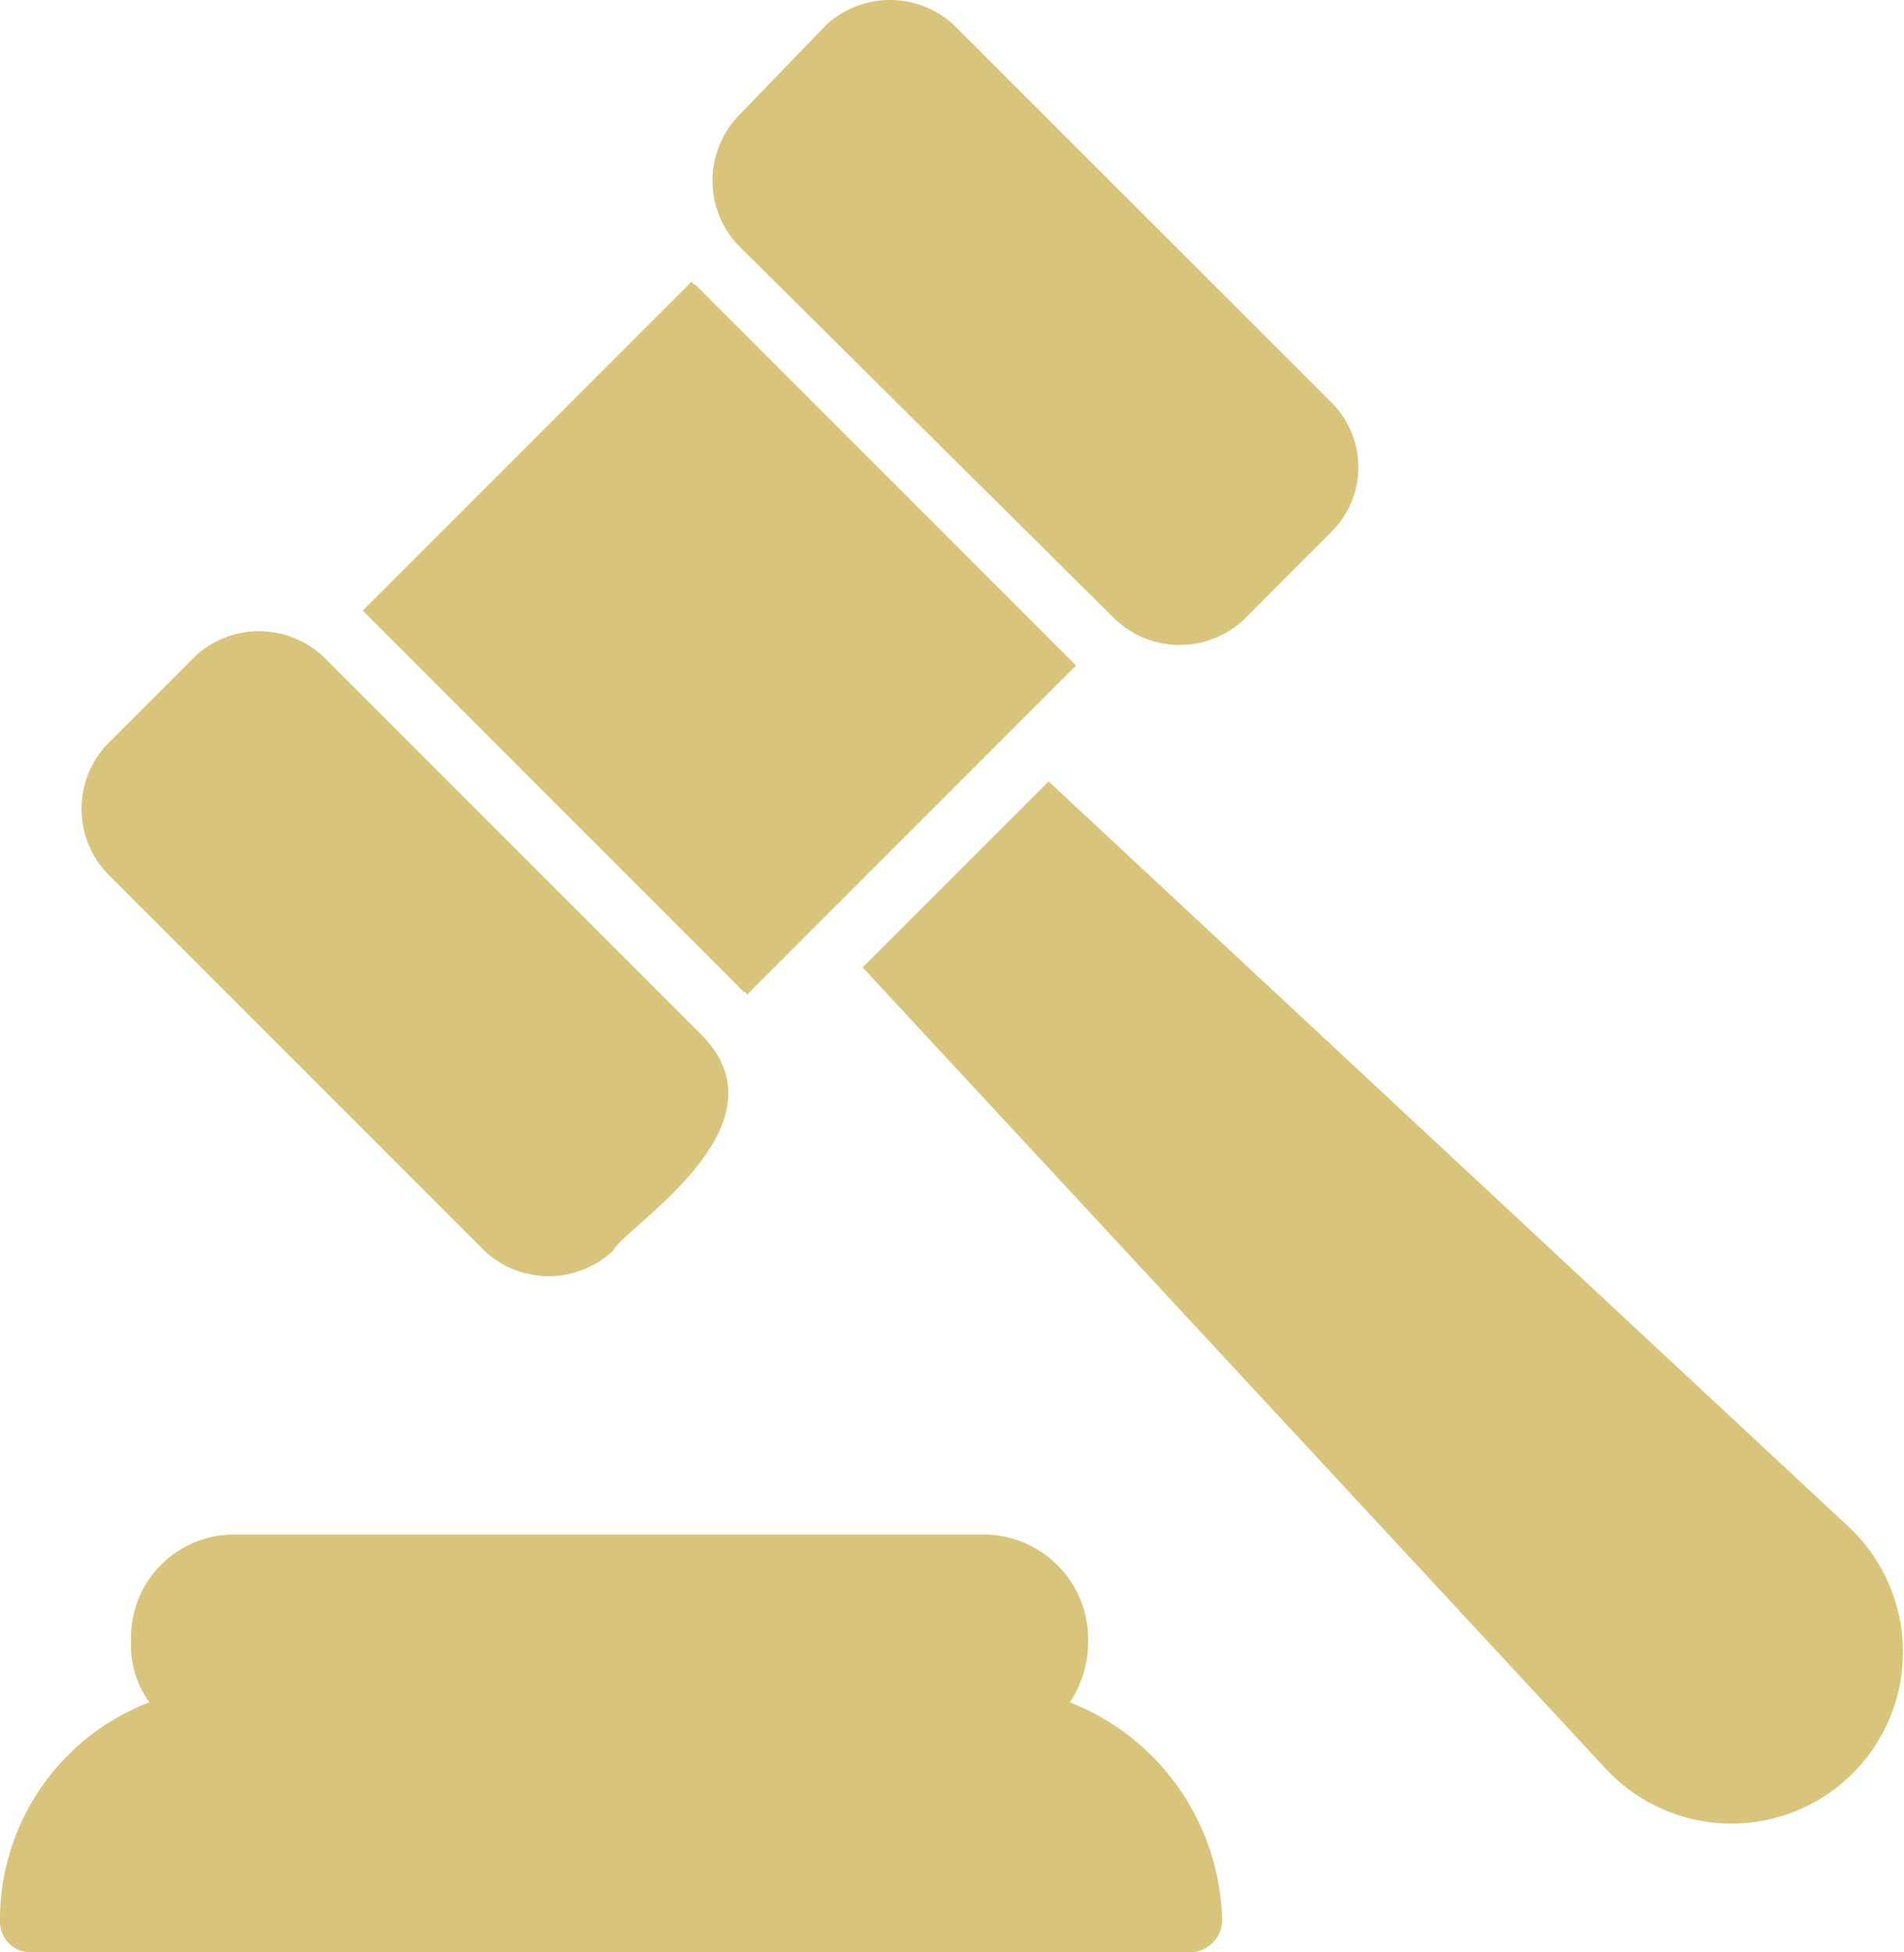
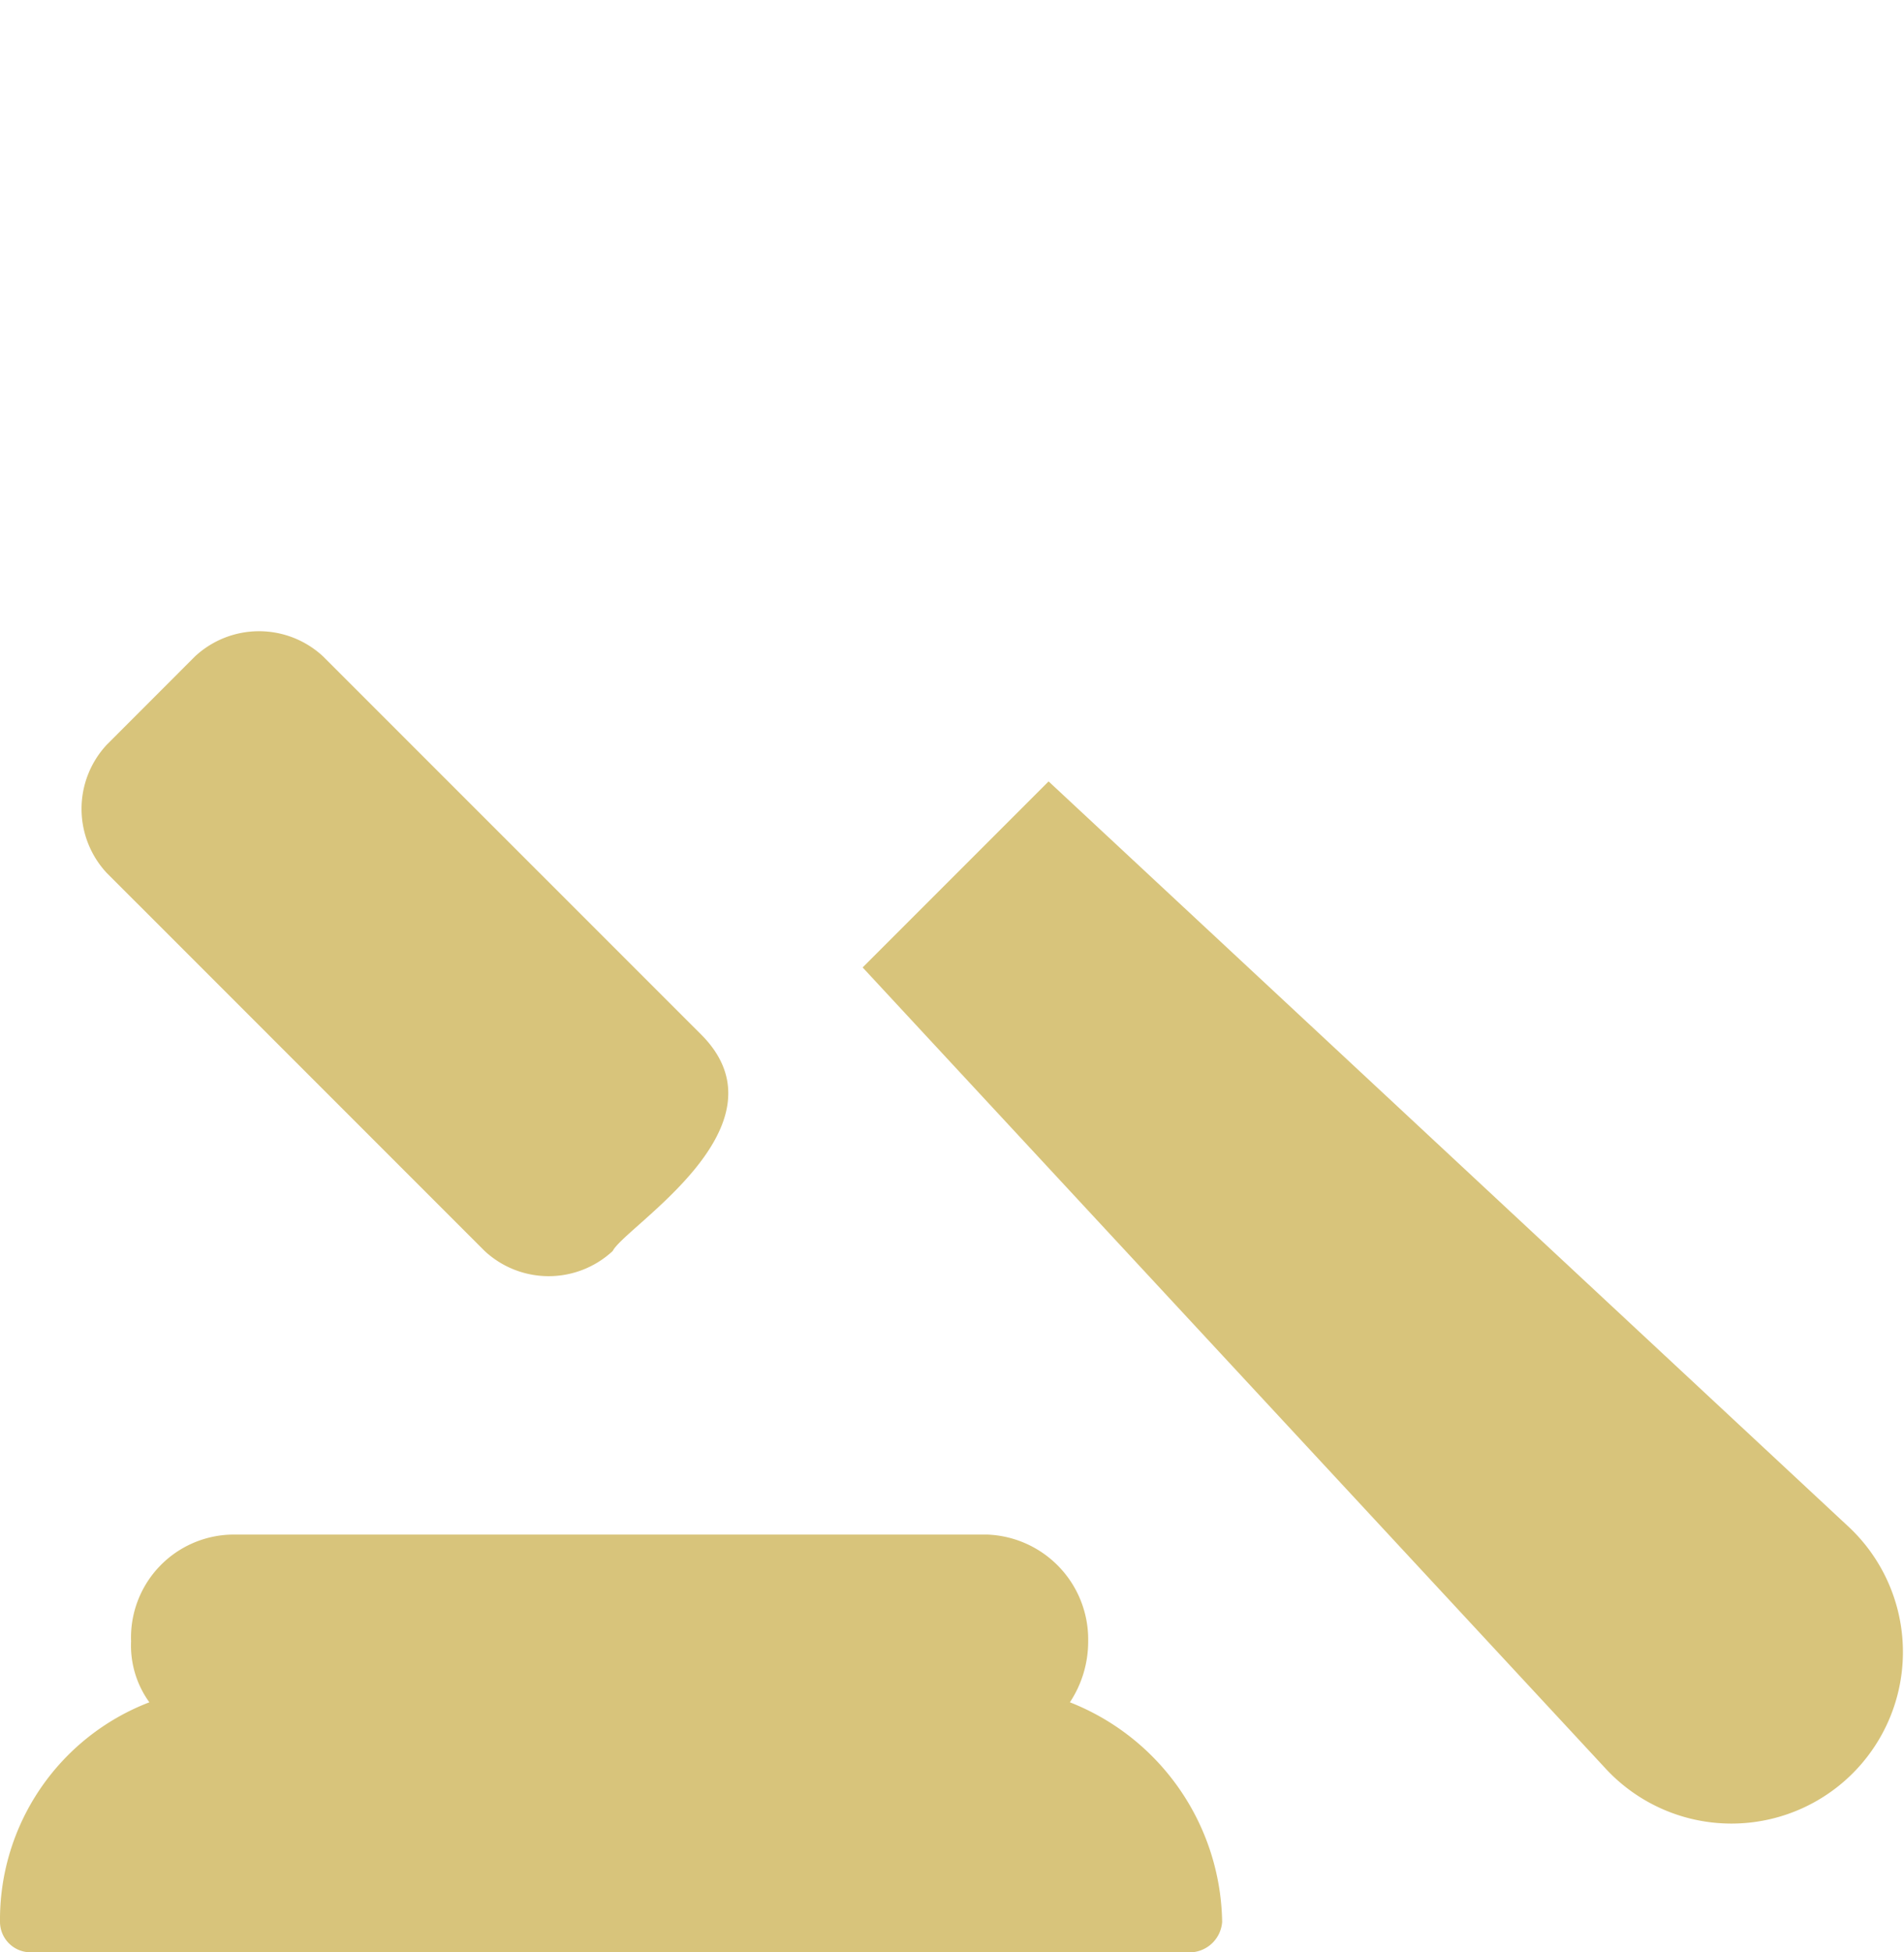
<svg xmlns="http://www.w3.org/2000/svg" width="58.537" height="60" viewBox="0 0 58.537 60">
  <g id="cta-5-court" transform="translate(-1.8 -0.975)">
-     <path id="XMLID_27_" d="M25.414,32.035a.092.092,0,0,1,.094.094L35.629,22.008l-.094-.094-11.62-11.62a.092.092,0,0,1-.094-.094L13.7,20.321l.094.094Z" transform="translate(-0.748 -0.58)" fill="#d8c47b" />
    <path id="XMLID_783_" d="M16.869,40.722a2.891,2.891,0,0,0,3.936,0c.375-.75,5.529-3.842,2.718-6.654L11.9,22.448a2.891,2.891,0,0,0-3.936,0L5.248,25.166a2.891,2.891,0,0,0,0,3.936Z" transform="translate(-0.168 -1.301)" fill="#d8c47b" />
-     <path id="XMLID_784_" d="M37.569,20.022a2.891,2.891,0,0,0,3.936,0L44.222,17.3a2.8,2.8,0,0,0,0-3.936L32.6,1.748a2.891,2.891,0,0,0-3.936,0L25.948,4.56a2.891,2.891,0,0,0,0,3.936Z" transform="translate(-1.469 0)" fill="#d8c47b" />
    <path id="XMLID_818_" d="M60.369,49.466,35.817,26.6,30.1,32.317,52.966,56.963a5.272,5.272,0,1,0,7.4-7.5Z" transform="translate(-1.779 -1.611)" fill="#d8c47b" />
    <path id="XMLID_819_" d="M34.693,56.454a3.379,3.379,0,0,0,.562-1.874,3.224,3.224,0,0,0-3.093-3.28H8.922A3.164,3.164,0,0,0,5.83,54.58a2.974,2.974,0,0,0,.562,1.874A7.155,7.155,0,0,0,1.8,63.2a.939.939,0,0,0,.937.937h35.7a1.008,1.008,0,0,0,.937-.937A7.375,7.375,0,0,0,34.693,56.454Z" transform="translate(0 -3.164)" fill="#d8c47b" />
  </g>
</svg>